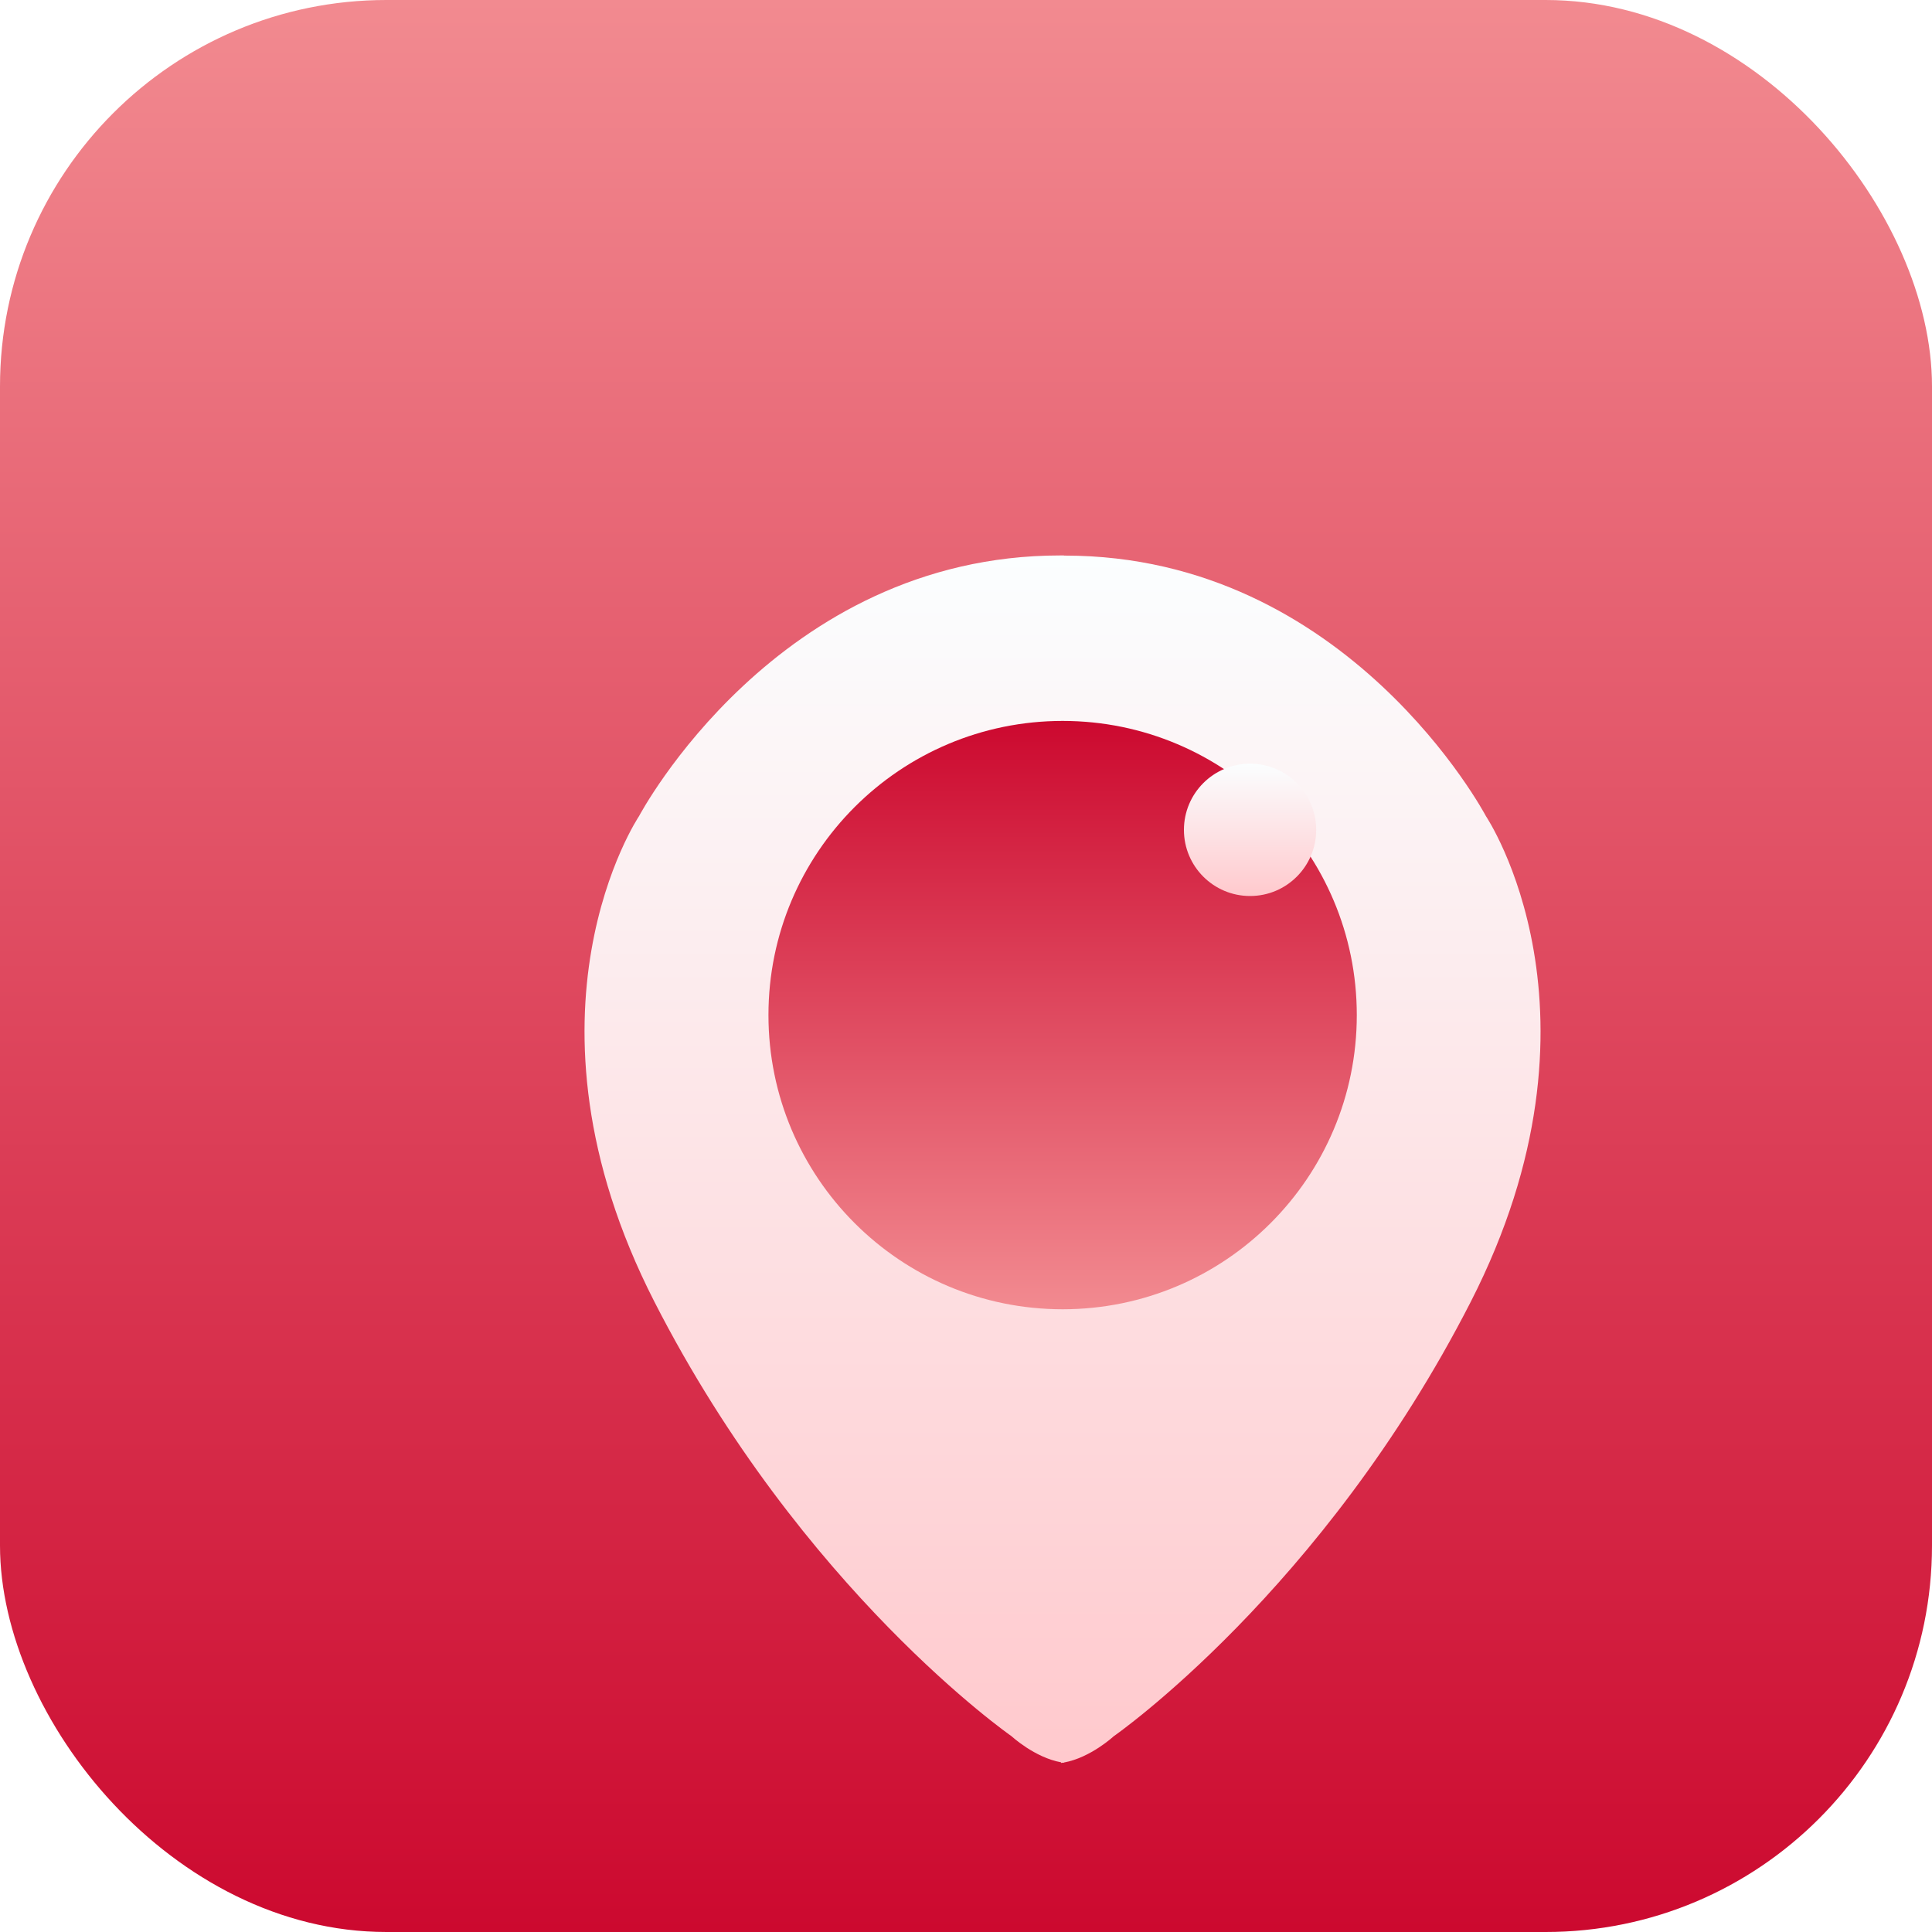
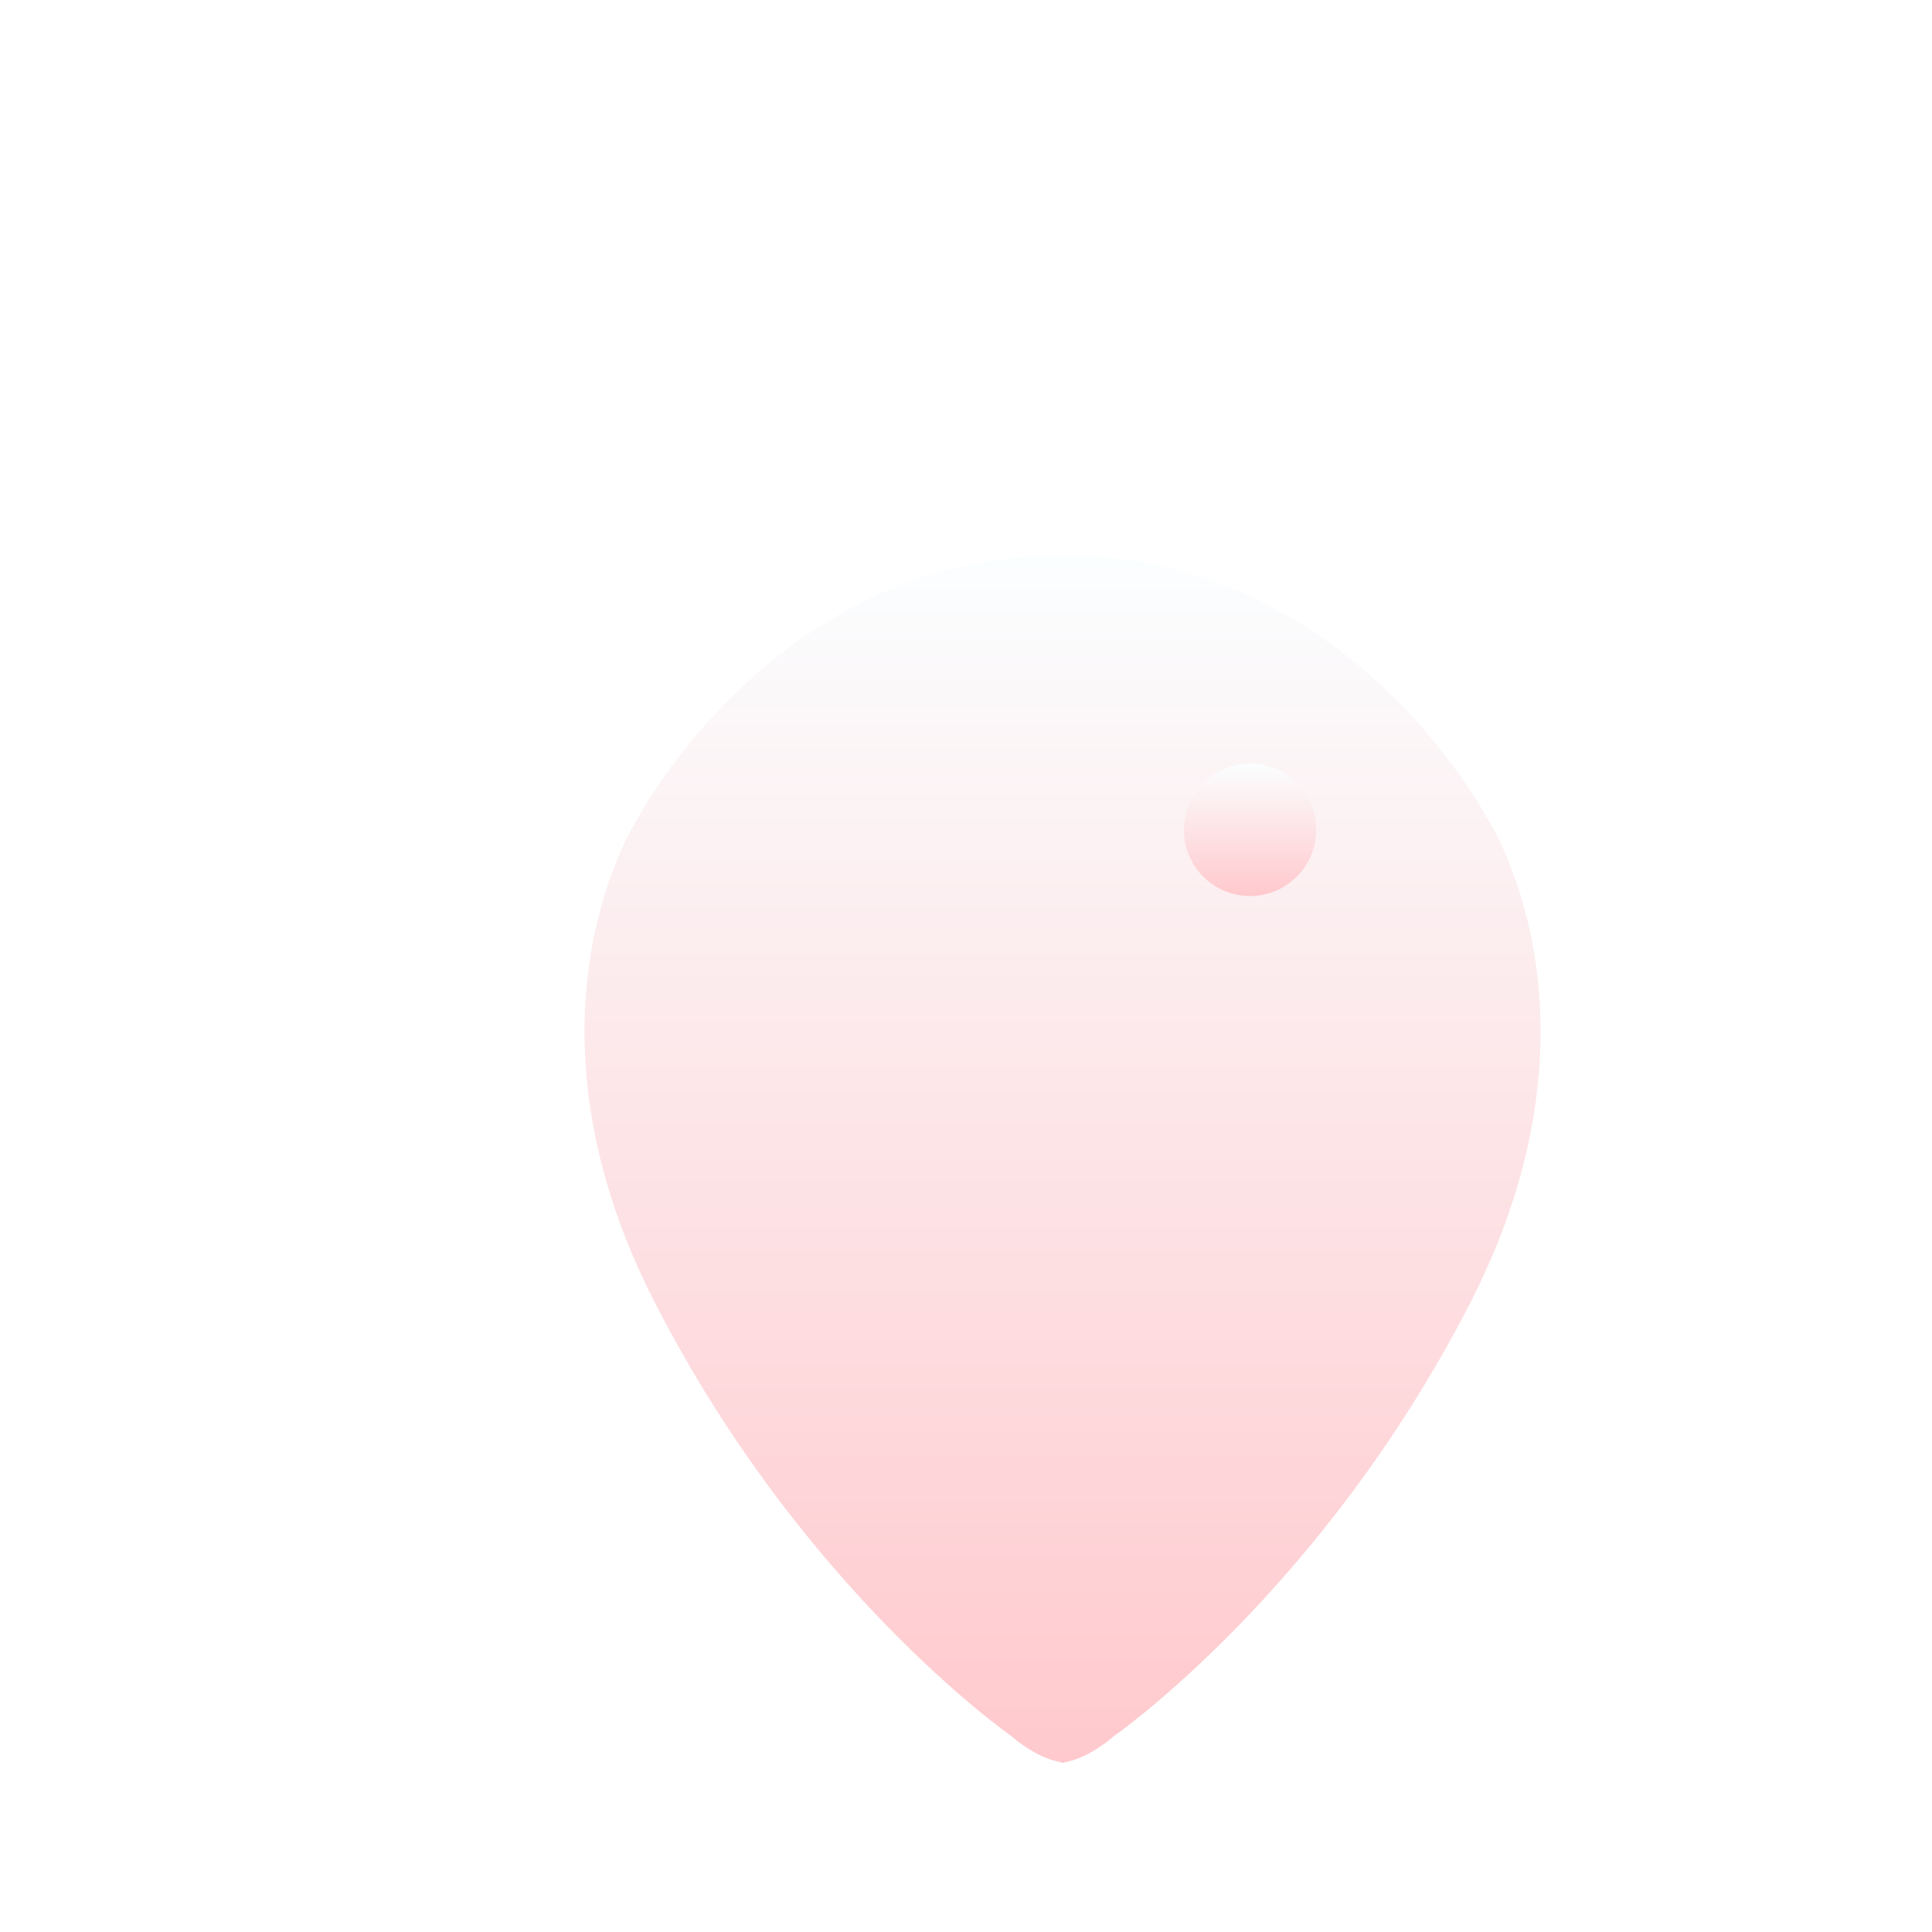
<svg xmlns="http://www.w3.org/2000/svg" width="40" height="40" viewBox="0 0 40 40" fill="none">
-   <rect width="40" height="40" rx="8" fill="url(#paint0_linear_2107_5837)" />
  <g filter="url(#filter0_d_2107_5837)">
    <path fill-rule="evenodd" clip-rule="evenodd" d="M20.009 32.494C19.996 32.496 19.983 32.498 19.969 32.5V32.487C19.418 32.387 18.941 31.945 18.941 31.945C18.941 31.945 14.61 28.939 11.55 22.954C8.489 16.969 11.232 12.895 11.232 12.895C11.232 12.895 14.079 7.5 19.952 7.5C19.977 7.5 20.002 7.5 20.028 7.5V7.503C20.034 7.503 20.039 7.503 20.045 7.503C25.918 7.503 28.765 12.898 28.765 12.898C28.765 12.898 31.508 16.973 28.448 22.957C25.387 28.942 21.056 31.949 21.056 31.949C21.056 31.949 20.579 32.391 20.028 32.491V32.497C20.022 32.496 20.015 32.495 20.009 32.494Z" fill="url(#paint1_linear_2107_5837)" />
    <g filter="url(#filter1_d_2107_5837)">
-       <path fill-rule="evenodd" clip-rule="evenodd" d="M20.001 23.107C23.364 23.107 26.091 20.38 26.091 17.016C26.091 13.652 23.364 10.926 20.001 10.926C16.637 10.926 13.91 13.652 13.91 17.016C13.91 20.38 16.637 23.107 20.001 23.107Z" fill="url(#paint2_linear_2107_5837)" />
-     </g>
+       </g>
    <path fill-rule="evenodd" clip-rule="evenodd" d="M23.881 14.551C24.637 14.551 25.25 13.938 25.25 13.182C25.25 12.425 24.637 11.812 23.881 11.812C23.125 11.812 22.512 12.425 22.512 13.182C22.512 13.938 23.125 14.551 23.881 14.551Z" fill="url(#paint3_linear_2107_5837)" />
  </g>
  <defs>
    <filter id="filter0_d_2107_5837" x="10.102" y="7.5" width="23.793" height="31" filterUnits="userSpaceOnUse" color-interpolation-filters="sRGB">
      <feFlood flood-opacity="0" result="BackgroundImageFix" />
      <feColorMatrix in="SourceAlpha" type="matrix" values="0 0 0 0 0 0 0 0 0 0 0 0 0 0 0 0 0 0 127 0" result="hardAlpha" />
      <feOffset dx="2" dy="4" />
      <feGaussianBlur stdDeviation="1" />
      <feColorMatrix type="matrix" values="0 0 0 0 0 0 0 0 0 0 0 0 0 0 0 0 0 0 0.2 0" />
      <feBlend mode="normal" in2="BackgroundImageFix" result="effect1_dropShadow_2107_5837" />
      <feBlend mode="normal" in="SourceGraphic" in2="effect1_dropShadow_2107_5837" result="shape" />
    </filter>
    <filter id="filter1_d_2107_5837" x="13.149" y="10.165" width="13.702" height="13.702" filterUnits="userSpaceOnUse" color-interpolation-filters="sRGB">
      <feFlood flood-opacity="0" result="BackgroundImageFix" />
      <feColorMatrix in="SourceAlpha" type="matrix" values="0 0 0 0 0 0 0 0 0 0 0 0 0 0 0 0 0 0 127 0" result="hardAlpha" />
      <feOffset />
      <feGaussianBlur stdDeviation="0.381" />
      <feComposite in2="hardAlpha" operator="out" />
      <feColorMatrix type="matrix" values="0 0 0 0 0 0 0 0 0 0 0 0 0 0 0 0 0 0 0.195 0" />
      <feBlend mode="normal" in2="BackgroundImageFix" result="effect1_dropShadow_2107_5837" />
      <feBlend mode="normal" in="SourceGraphic" in2="effect1_dropShadow_2107_5837" result="shape" />
    </filter>
    <linearGradient id="paint0_linear_2107_5837" x1="20" y1="0" x2="20" y2="40" gradientUnits="userSpaceOnUse">
      <stop stop-color="#F28A90" />
      <stop offset="1" stop-color="#CC092F" />
    </linearGradient>
    <linearGradient id="paint1_linear_2107_5837" x1="19.998" y1="7.5" x2="19.998" y2="32.5" gradientUnits="userSpaceOnUse">
      <stop stop-color="#FBFEFF" />
      <stop offset="1" stop-color="#FFC9CD" />
    </linearGradient>
    <linearGradient id="paint2_linear_2107_5837" x1="20.001" y1="10.926" x2="20.001" y2="23.107" gradientUnits="userSpaceOnUse">
      <stop stop-color="#CC092F" />
      <stop offset="1" stop-color="#F28A90" />
    </linearGradient>
    <linearGradient id="paint3_linear_2107_5837" x1="23.881" y1="11.812" x2="23.881" y2="14.551" gradientUnits="userSpaceOnUse">
      <stop stop-color="#FBFEFF" />
      <stop offset="1" stop-color="#FFC9CD" />
    </linearGradient>
  </defs>
</svg>